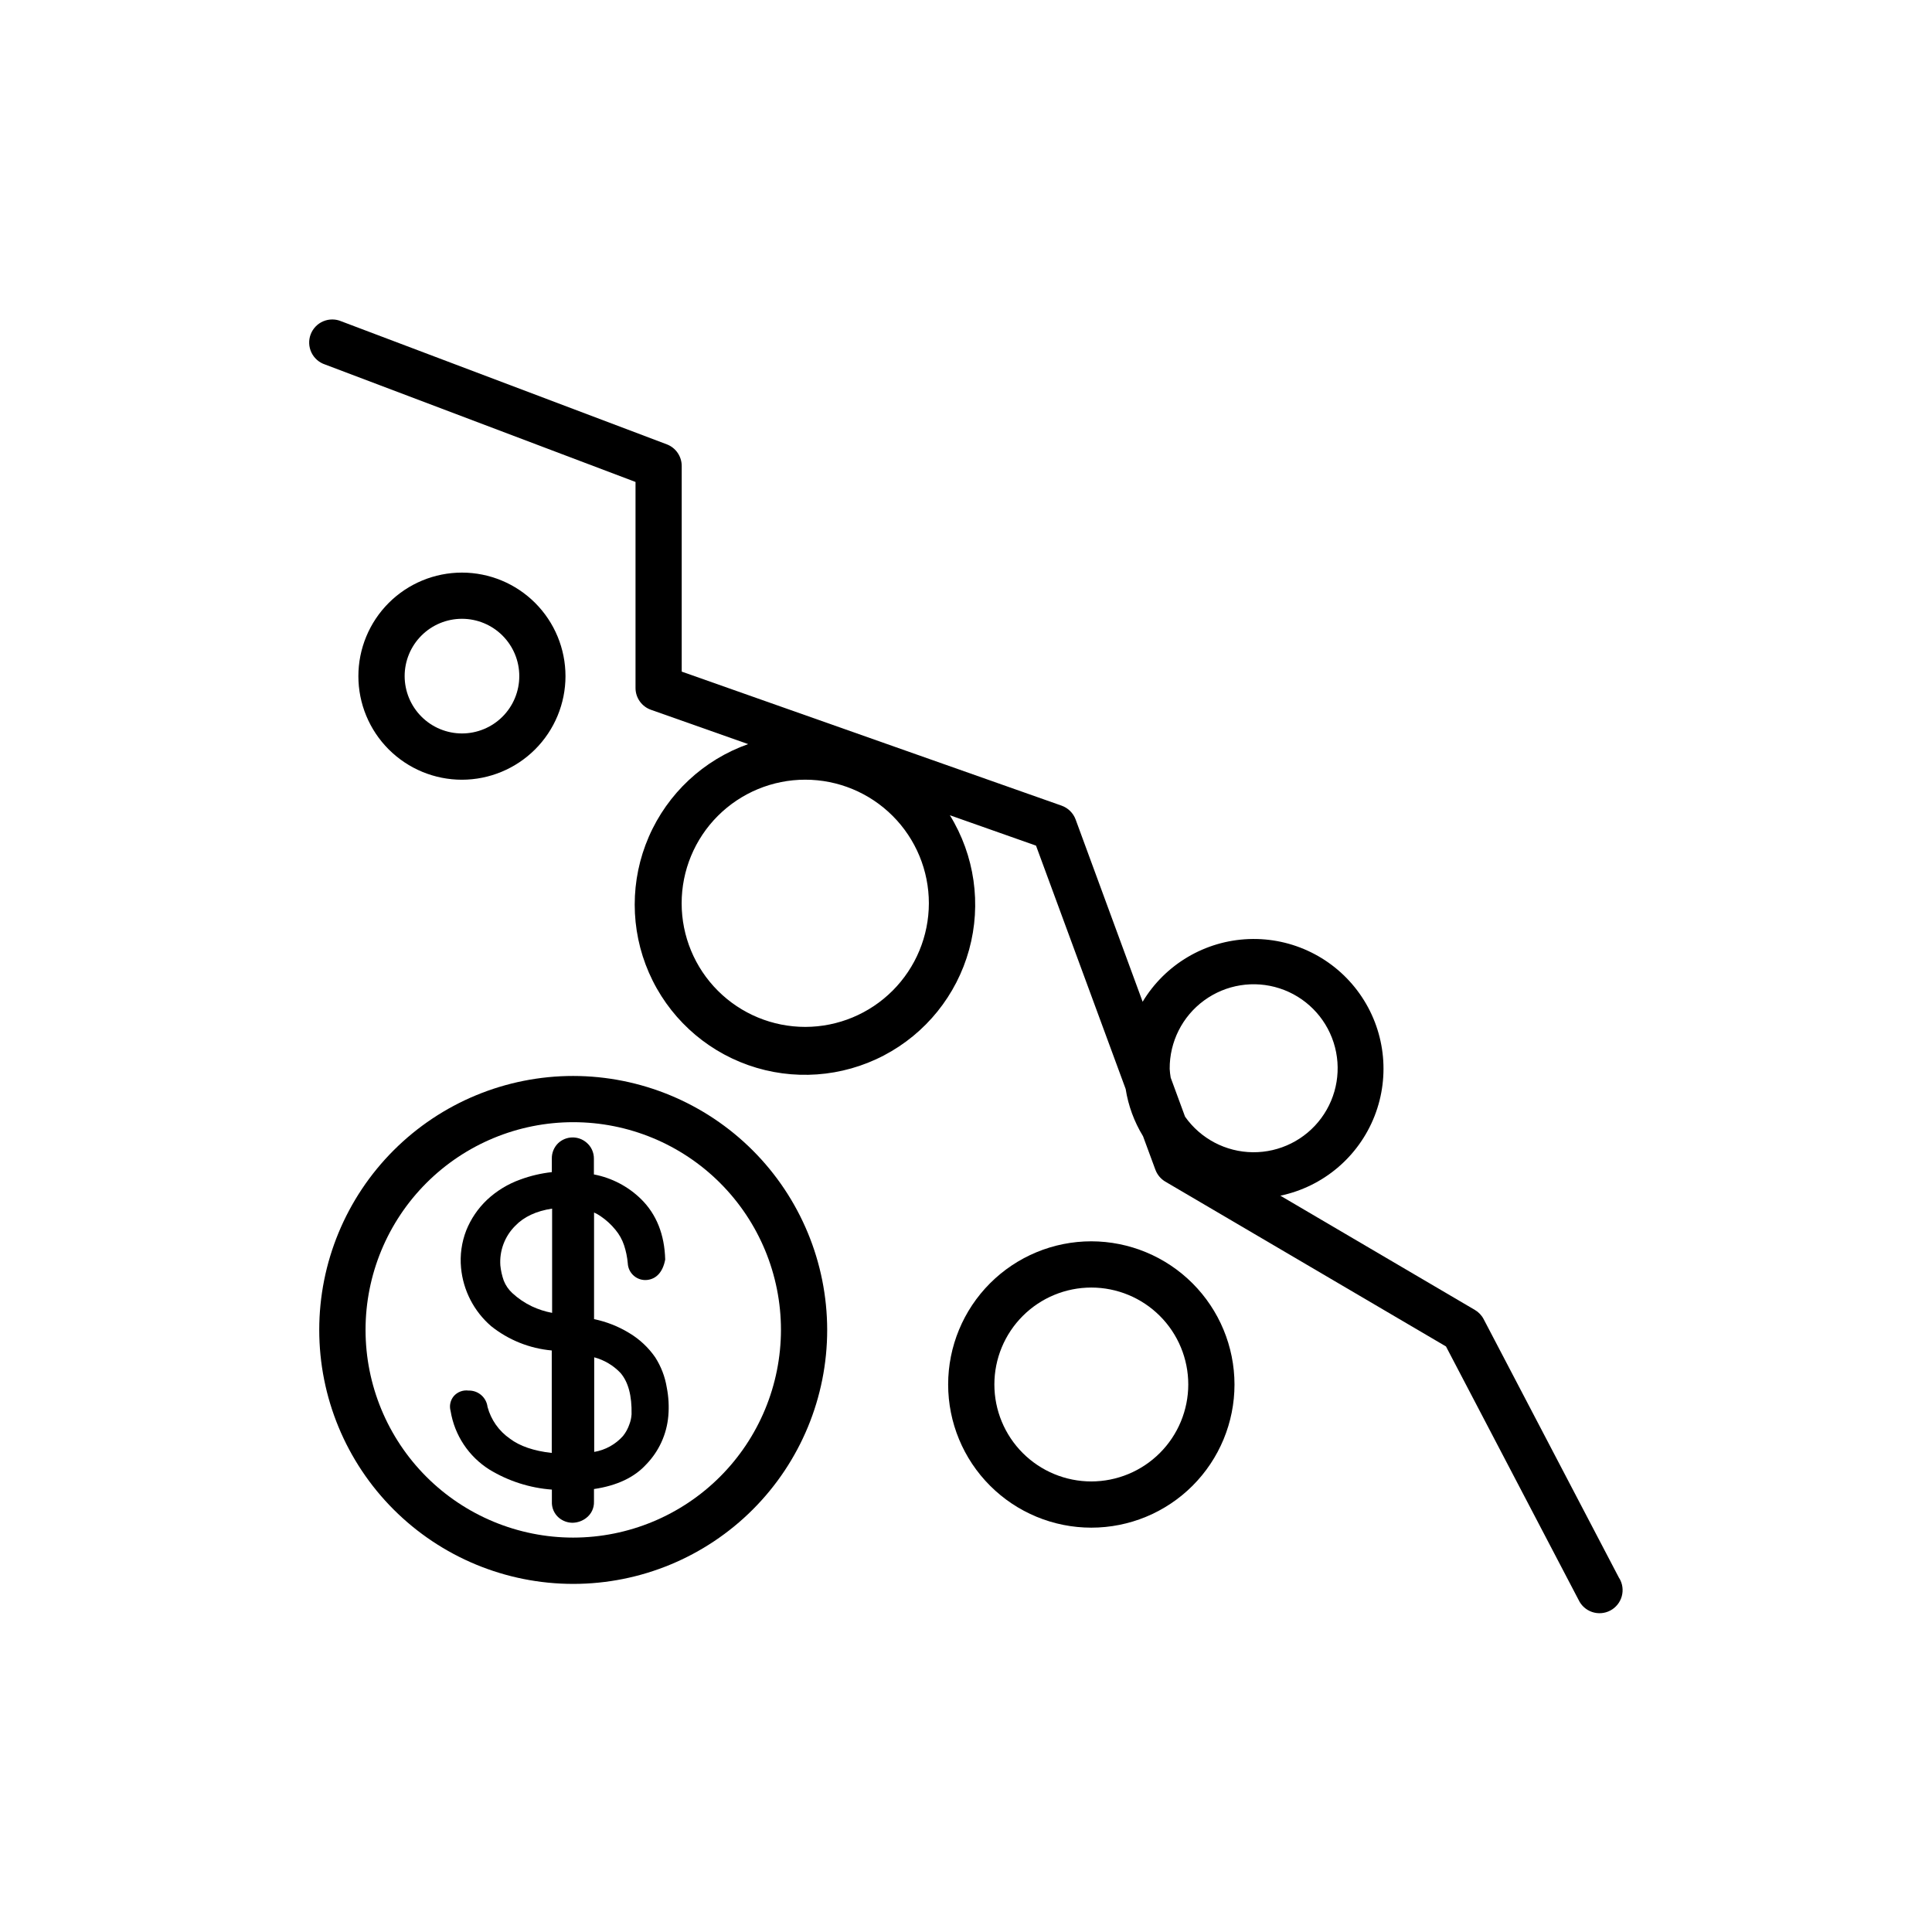
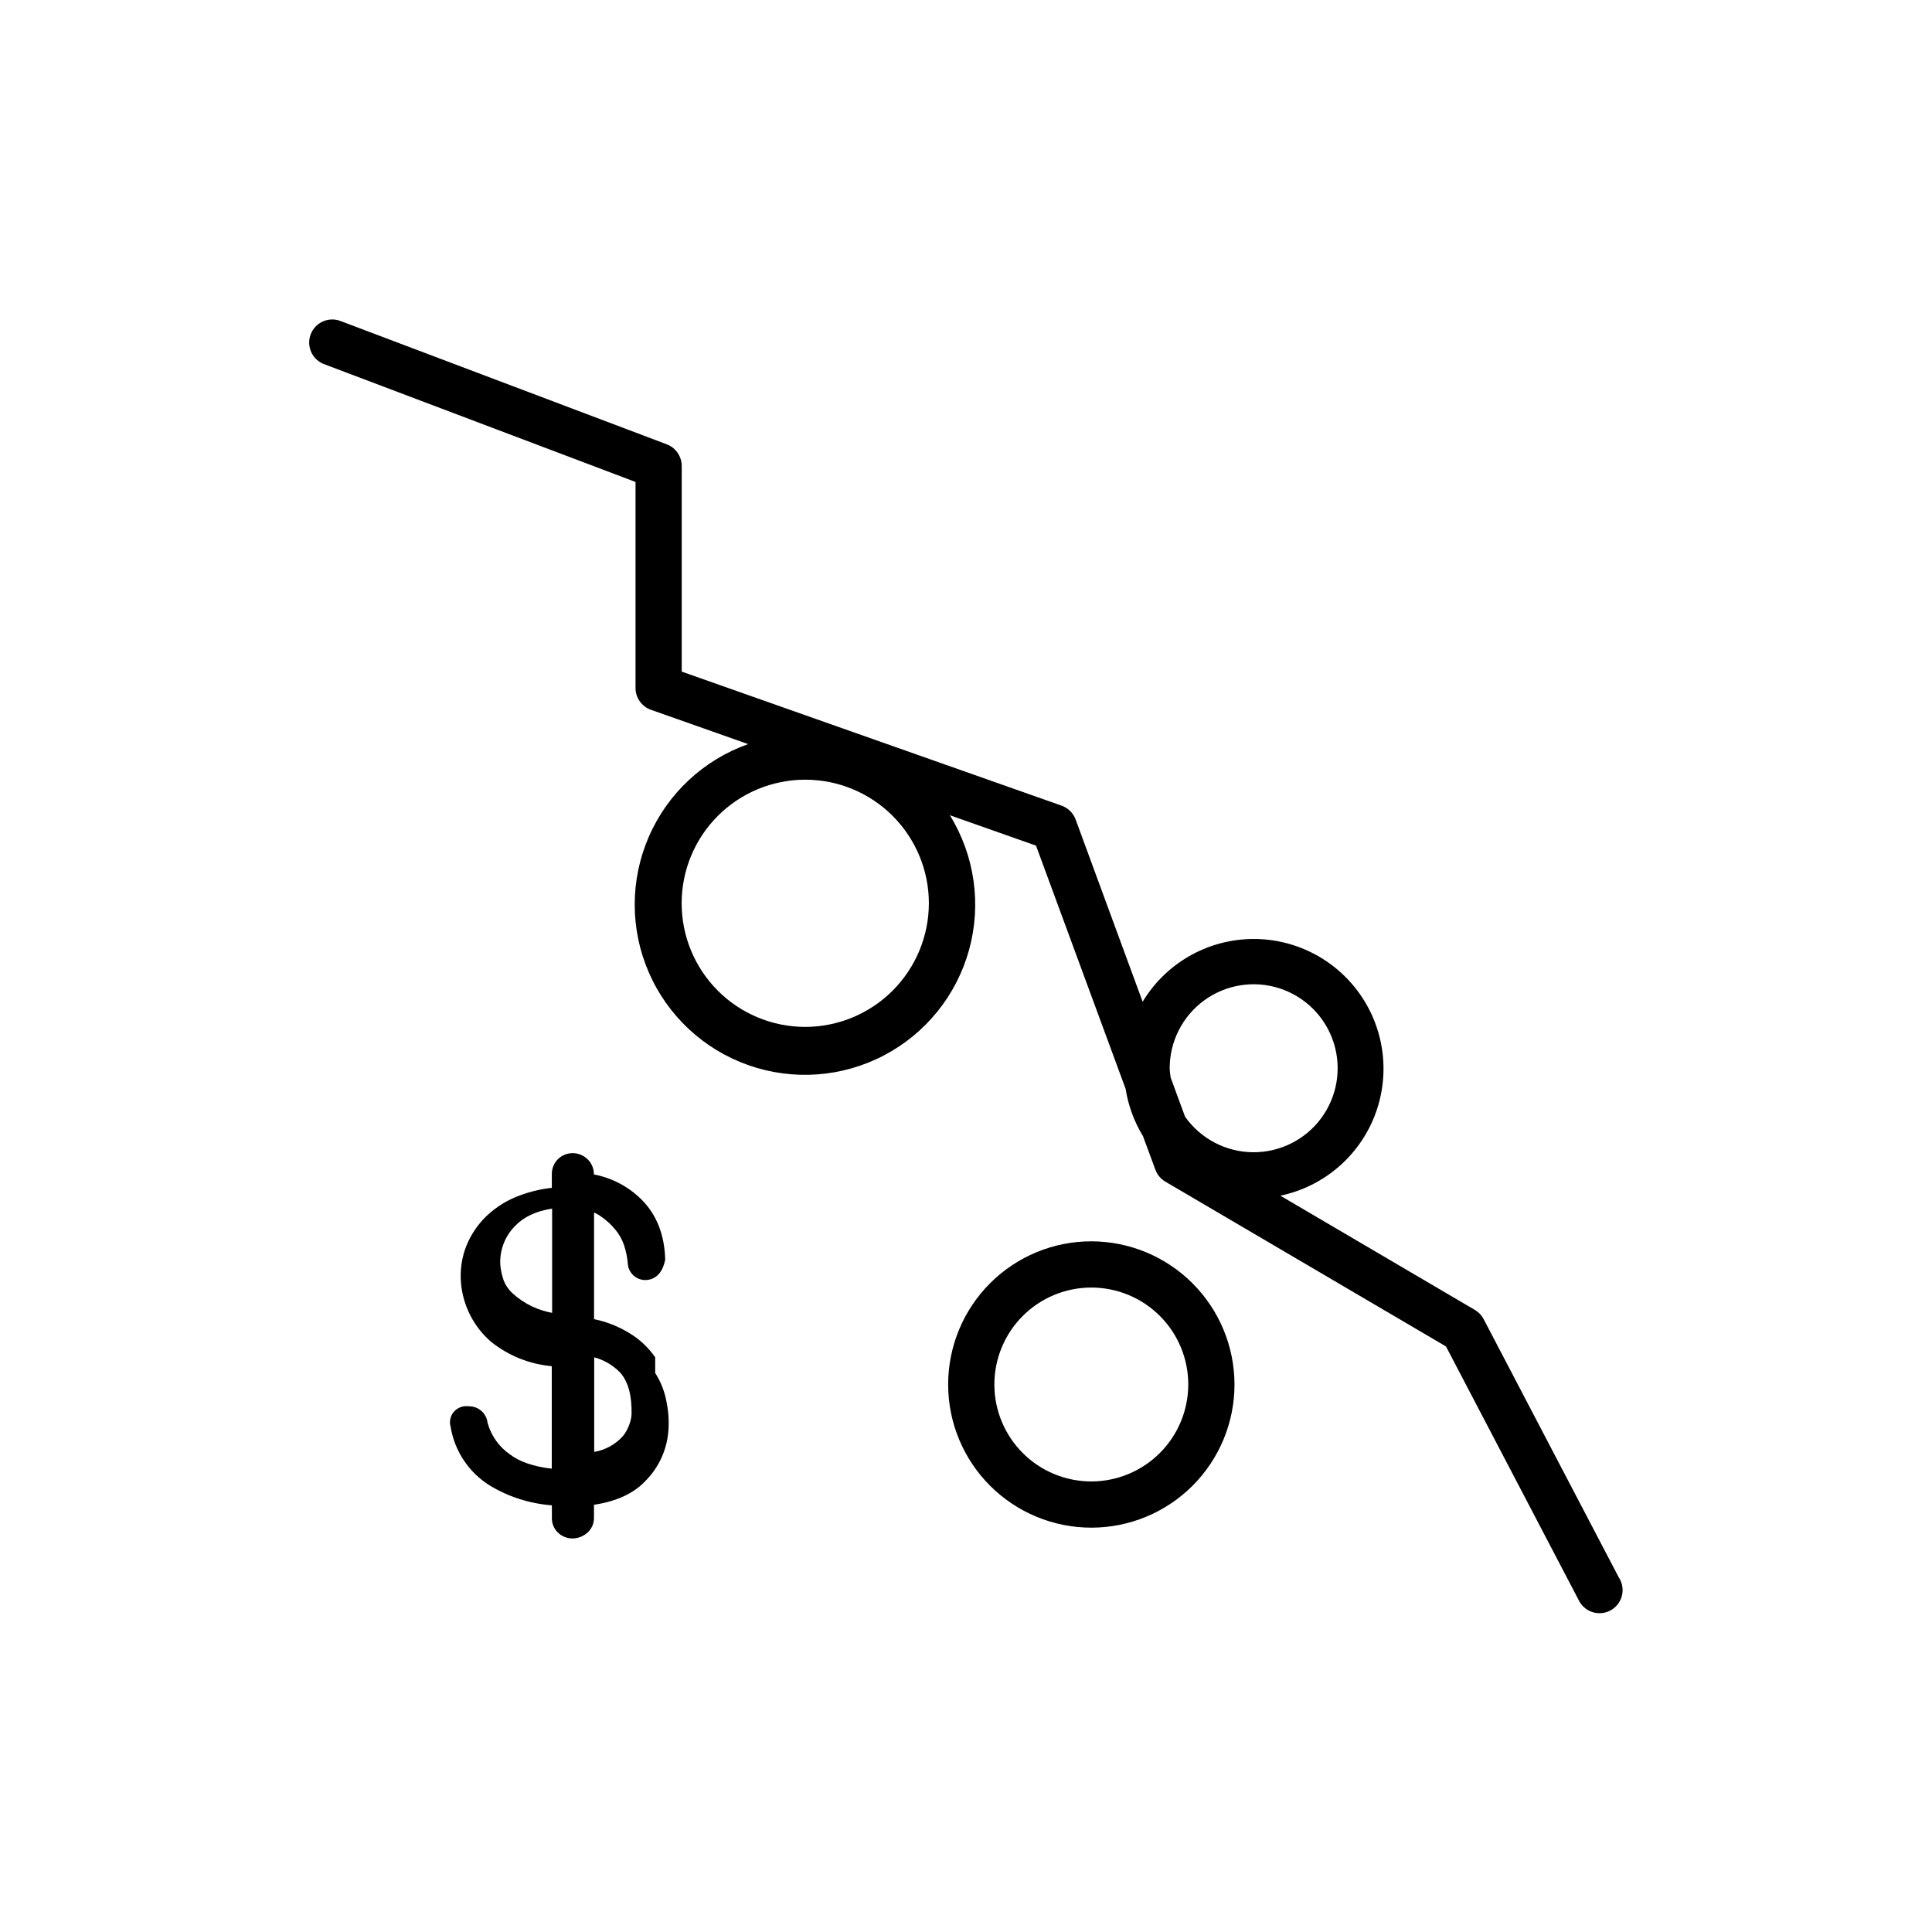
<svg xmlns="http://www.w3.org/2000/svg" fill="#000000" width="800px" height="800px" version="1.1" viewBox="144 144 512 512">
  <g>
-     <path d="m295.92 429.14c-17.852-0.004-34.977 7.086-47.598 19.707-12.625 12.621-19.719 29.742-19.719 47.594s7.09 34.973 19.711 47.594c12.625 12.625 29.746 19.715 47.598 19.715 17.852 0 34.973-7.094 47.594-19.719 12.621-12.625 19.711-29.746 19.707-47.598-0.02-17.84-7.117-34.945-19.73-47.562-12.617-12.613-29.723-19.711-47.562-19.73zm0 122.34c-14.602 0-28.602-5.801-38.926-16.121-10.32-10.324-16.121-24.324-16.121-38.926 0-14.598 5.801-28.598 16.121-38.922 10.324-10.324 24.324-16.121 38.926-16.121 14.598 0 28.598 5.797 38.922 16.121 10.324 10.324 16.121 24.324 16.121 38.922-0.016 14.594-5.82 28.586-16.141 38.906-10.316 10.32-24.309 16.125-38.902 16.141z" />
    <path d="m433.21 472.96c-10.062 0-19.711 4-26.828 11.113-7.117 7.117-11.113 16.77-11.113 26.832s3.996 19.715 11.113 26.828c7.117 7.117 16.766 11.113 26.828 11.113 10.066 0 19.715-3.996 26.832-11.113 7.113-7.113 11.113-16.766 11.113-26.828-0.012-10.059-4.016-19.703-11.129-26.816-7.113-7.113-16.754-11.113-26.816-11.129zm0 63.637c-6.812 0-13.348-2.707-18.164-7.523-4.82-4.82-7.527-11.355-7.527-18.168 0-6.816 2.707-13.352 7.527-18.168 4.816-4.816 11.352-7.523 18.164-7.523 6.816 0 13.352 2.707 18.168 7.523 4.82 4.816 7.527 11.352 7.527 18.168-0.008 6.812-2.719 13.34-7.535 18.156-4.816 4.816-11.348 7.527-18.16 7.535z" />
-     <path d="m293.86 323.19c0-7.277-2.891-14.258-8.039-19.406-5.144-5.144-12.125-8.039-19.402-8.039-7.281 0-14.262 2.894-19.406 8.039-5.148 5.148-8.039 12.129-8.039 19.406s2.891 14.258 8.039 19.406c5.144 5.144 12.125 8.039 19.406 8.039 7.273-0.008 14.25-2.902 19.395-8.047 5.144-5.148 8.039-12.121 8.047-19.398zm-42.629 0h0.004c-0.004-4.031 1.594-7.898 4.445-10.75 2.848-2.852 6.711-4.453 10.742-4.453s7.898 1.602 10.746 4.449c2.852 2.852 4.453 6.715 4.449 10.746 0 4.031-1.602 7.898-4.453 10.746-2.852 2.848-6.719 4.445-10.746 4.445-4.027-0.008-7.883-1.609-10.73-4.457-2.844-2.844-4.445-6.703-4.453-10.727z" />
    <path d="m573.12 562.27-35.938-68.684c-0.527-1.016-1.332-1.859-2.32-2.438l-51.551-30.277-0.004-0.004c11.352-2.375 20.734-10.312 24.965-21.105 4.231-10.797 2.734-22.996-3.981-32.449-6.711-9.453-17.738-14.887-29.324-14.453-11.586 0.438-22.172 6.684-28.156 16.613l-17.762-48.305c-0.633-1.707-1.992-3.047-3.707-3.66l-100.68-35.523v-54.492c0-2.543-1.562-4.824-3.938-5.734l-86.258-32.602c-1.531-0.66-3.269-0.66-4.805-0.012-1.535 0.652-2.738 1.902-3.332 3.465-0.59 1.559-0.52 3.293 0.195 4.801 0.719 1.508 2.019 2.656 3.602 3.18l82.293 31.133v54.605c0 2.594 1.637 4.906 4.086 5.773l25.762 9.094h-0.004c-11.801 4.176-21.336 13.07-26.324 24.555-4.988 11.484-4.981 24.523 0.023 36 5 11.477 14.547 20.359 26.352 24.523 11.809 4.164 24.816 3.234 35.91-2.566s19.281-15.949 22.598-28.023c3.32-12.07 1.473-24.977-5.098-35.637l22.828 8.051 23.758 64.492c0.695 4.434 2.262 8.688 4.602 12.516l3.266 8.855h0.004c0.484 1.332 1.414 2.457 2.637 3.18l74.379 43.68 35.117 67.117h0.004c0.699 1.531 1.996 2.703 3.586 3.25 1.59 0.543 3.336 0.41 4.824-0.371s2.59-2.141 3.047-3.758c0.457-1.621 0.227-3.356-0.633-4.797zm-215.7-146.13c-8.691 0.004-17.023-3.441-23.172-9.582-6.148-6.141-9.602-14.473-9.605-23.164-0.004-8.688 3.445-17.023 9.586-23.168 6.144-6.144 14.477-9.602 23.164-9.602s17.023 3.449 23.168 9.594c6.144 6.141 9.598 14.477 9.598 23.164-0.012 8.68-3.465 17.004-9.602 23.145-6.137 6.141-14.457 9.598-23.137 9.613zm96.559 11.109c-0.047-7.152 3.34-13.891 9.113-18.113 5.769-4.227 13.219-5.418 20.023-3.207 6.801 2.207 12.125 7.551 14.312 14.359 2.188 6.812 0.969 14.254-3.273 20.012s-10.992 9.125-18.145 9.055c-7.152-0.074-13.832-3.578-17.957-9.422l-3.809-10.352c-0.133-0.773-0.223-1.551-0.266-2.332z" />
-     <path d="m317.63 503.69c-1.812-2.609-4.16-4.805-6.891-6.434-2.867-1.75-6.016-2.992-9.309-3.672v-28.258c0.613 0.27 1.195 0.602 1.742 0.98 1.48 1.008 2.809 2.223 3.938 3.613 1.004 1.207 1.777 2.594 2.273 4.082 0.512 1.551 0.84 3.156 0.984 4.785 0.059 1.293 0.652 2.5 1.641 3.336 0.988 0.84 2.277 1.227 3.562 1.07 2.344-0.285 4.082-2.035 4.715-5.391-0.168-6.621-2.32-12.016-6.387-16.02-3.434-3.367-7.785-5.644-12.508-6.543v-4.164c0.023-1.652-0.699-3.231-1.969-4.289-2.18-1.867-5.418-1.793-7.508 0.176-1.105 1.078-1.711 2.57-1.672 4.113v3.551c-2.856 0.312-5.668 0.973-8.363 1.969-3.293 1.176-6.309 3.019-8.855 5.414-2.375 2.266-4.238 5.012-5.461 8.059-1.227 3.156-1.699 6.555-1.379 9.926 0.562 5.988 3.418 11.523 7.973 15.449 4.606 3.68 10.195 5.922 16.066 6.445v27.16c-4.742-0.531-8.48-1.801-11.121-3.809h0.004c-2.902-2.016-4.992-4.992-5.906-8.402-0.309-2.523-2.488-4.394-5.027-4.32-1.48-0.199-2.961 0.363-3.938 1.496-0.902 1.098-1.207 2.57-0.816 3.934 1.047 6.414 4.801 12.066 10.305 15.52 5.016 3.043 10.68 4.859 16.531 5.293v3.168c-0.082 1.637 0.598 3.215 1.84 4.281 1.016 0.859 2.301 1.332 3.629 1.34 1.305-0.02 2.566-0.457 3.602-1.25 1.371-1.023 2.152-2.66 2.086-4.371v-3.316c6.07-0.895 10.734-3.09 13.863-6.555l0.004 0.004c3.356-3.469 5.414-7.984 5.832-12.793 0.223-2.527 0.082-5.078-0.41-7.566-0.461-2.852-1.508-5.582-3.07-8.012zm-6.269 15.191v0.004c-0.055 0.863-0.242 1.719-0.551 2.527-0.383 1.145-0.961 2.207-1.711 3.148-1.992 2.227-4.68 3.715-7.629 4.211v-25.07c2.652 0.711 5.055 2.137 6.949 4.121 2.086 2.422 3.051 6.023 2.953 11zm-31.578-32.188v0.004c-1-0.918-1.781-2.047-2.281-3.305-0.461-1.301-0.766-2.652-0.906-4.027-0.273-3.902 1.164-7.734 3.938-10.5 2.301-2.402 5.578-3.938 9.781-4.566v27.625c-1.852-0.344-3.648-0.926-5.356-1.723-1.891-0.902-3.633-2.082-5.176-3.504z" />
+     <path d="m317.63 503.69c-1.812-2.609-4.16-4.805-6.891-6.434-2.867-1.75-6.016-2.992-9.309-3.672v-28.258c0.613 0.27 1.195 0.602 1.742 0.98 1.48 1.008 2.809 2.223 3.938 3.613 1.004 1.207 1.777 2.594 2.273 4.082 0.512 1.551 0.84 3.156 0.984 4.785 0.059 1.293 0.652 2.5 1.641 3.336 0.988 0.84 2.277 1.227 3.562 1.07 2.344-0.285 4.082-2.035 4.715-5.391-0.168-6.621-2.32-12.016-6.387-16.02-3.434-3.367-7.785-5.644-12.508-6.543c0.023-1.652-0.699-3.231-1.969-4.289-2.18-1.867-5.418-1.793-7.508 0.176-1.105 1.078-1.711 2.57-1.672 4.113v3.551c-2.856 0.312-5.668 0.973-8.363 1.969-3.293 1.176-6.309 3.019-8.855 5.414-2.375 2.266-4.238 5.012-5.461 8.059-1.227 3.156-1.699 6.555-1.379 9.926 0.562 5.988 3.418 11.523 7.973 15.449 4.606 3.68 10.195 5.922 16.066 6.445v27.16c-4.742-0.531-8.48-1.801-11.121-3.809h0.004c-2.902-2.016-4.992-4.992-5.906-8.402-0.309-2.523-2.488-4.394-5.027-4.32-1.48-0.199-2.961 0.363-3.938 1.496-0.902 1.098-1.207 2.57-0.816 3.934 1.047 6.414 4.801 12.066 10.305 15.52 5.016 3.043 10.68 4.859 16.531 5.293v3.168c-0.082 1.637 0.598 3.215 1.84 4.281 1.016 0.859 2.301 1.332 3.629 1.34 1.305-0.02 2.566-0.457 3.602-1.25 1.371-1.023 2.152-2.66 2.086-4.371v-3.316c6.07-0.895 10.734-3.09 13.863-6.555l0.004 0.004c3.356-3.469 5.414-7.984 5.832-12.793 0.223-2.527 0.082-5.078-0.41-7.566-0.461-2.852-1.508-5.582-3.07-8.012zm-6.269 15.191v0.004c-0.055 0.863-0.242 1.719-0.551 2.527-0.383 1.145-0.961 2.207-1.711 3.148-1.992 2.227-4.68 3.715-7.629 4.211v-25.07c2.652 0.711 5.055 2.137 6.949 4.121 2.086 2.422 3.051 6.023 2.953 11zm-31.578-32.188v0.004c-1-0.918-1.781-2.047-2.281-3.305-0.461-1.301-0.766-2.652-0.906-4.027-0.273-3.902 1.164-7.734 3.938-10.5 2.301-2.402 5.578-3.938 9.781-4.566v27.625c-1.852-0.344-3.648-0.926-5.356-1.723-1.891-0.902-3.633-2.082-5.176-3.504z" />
  </g>
</svg>